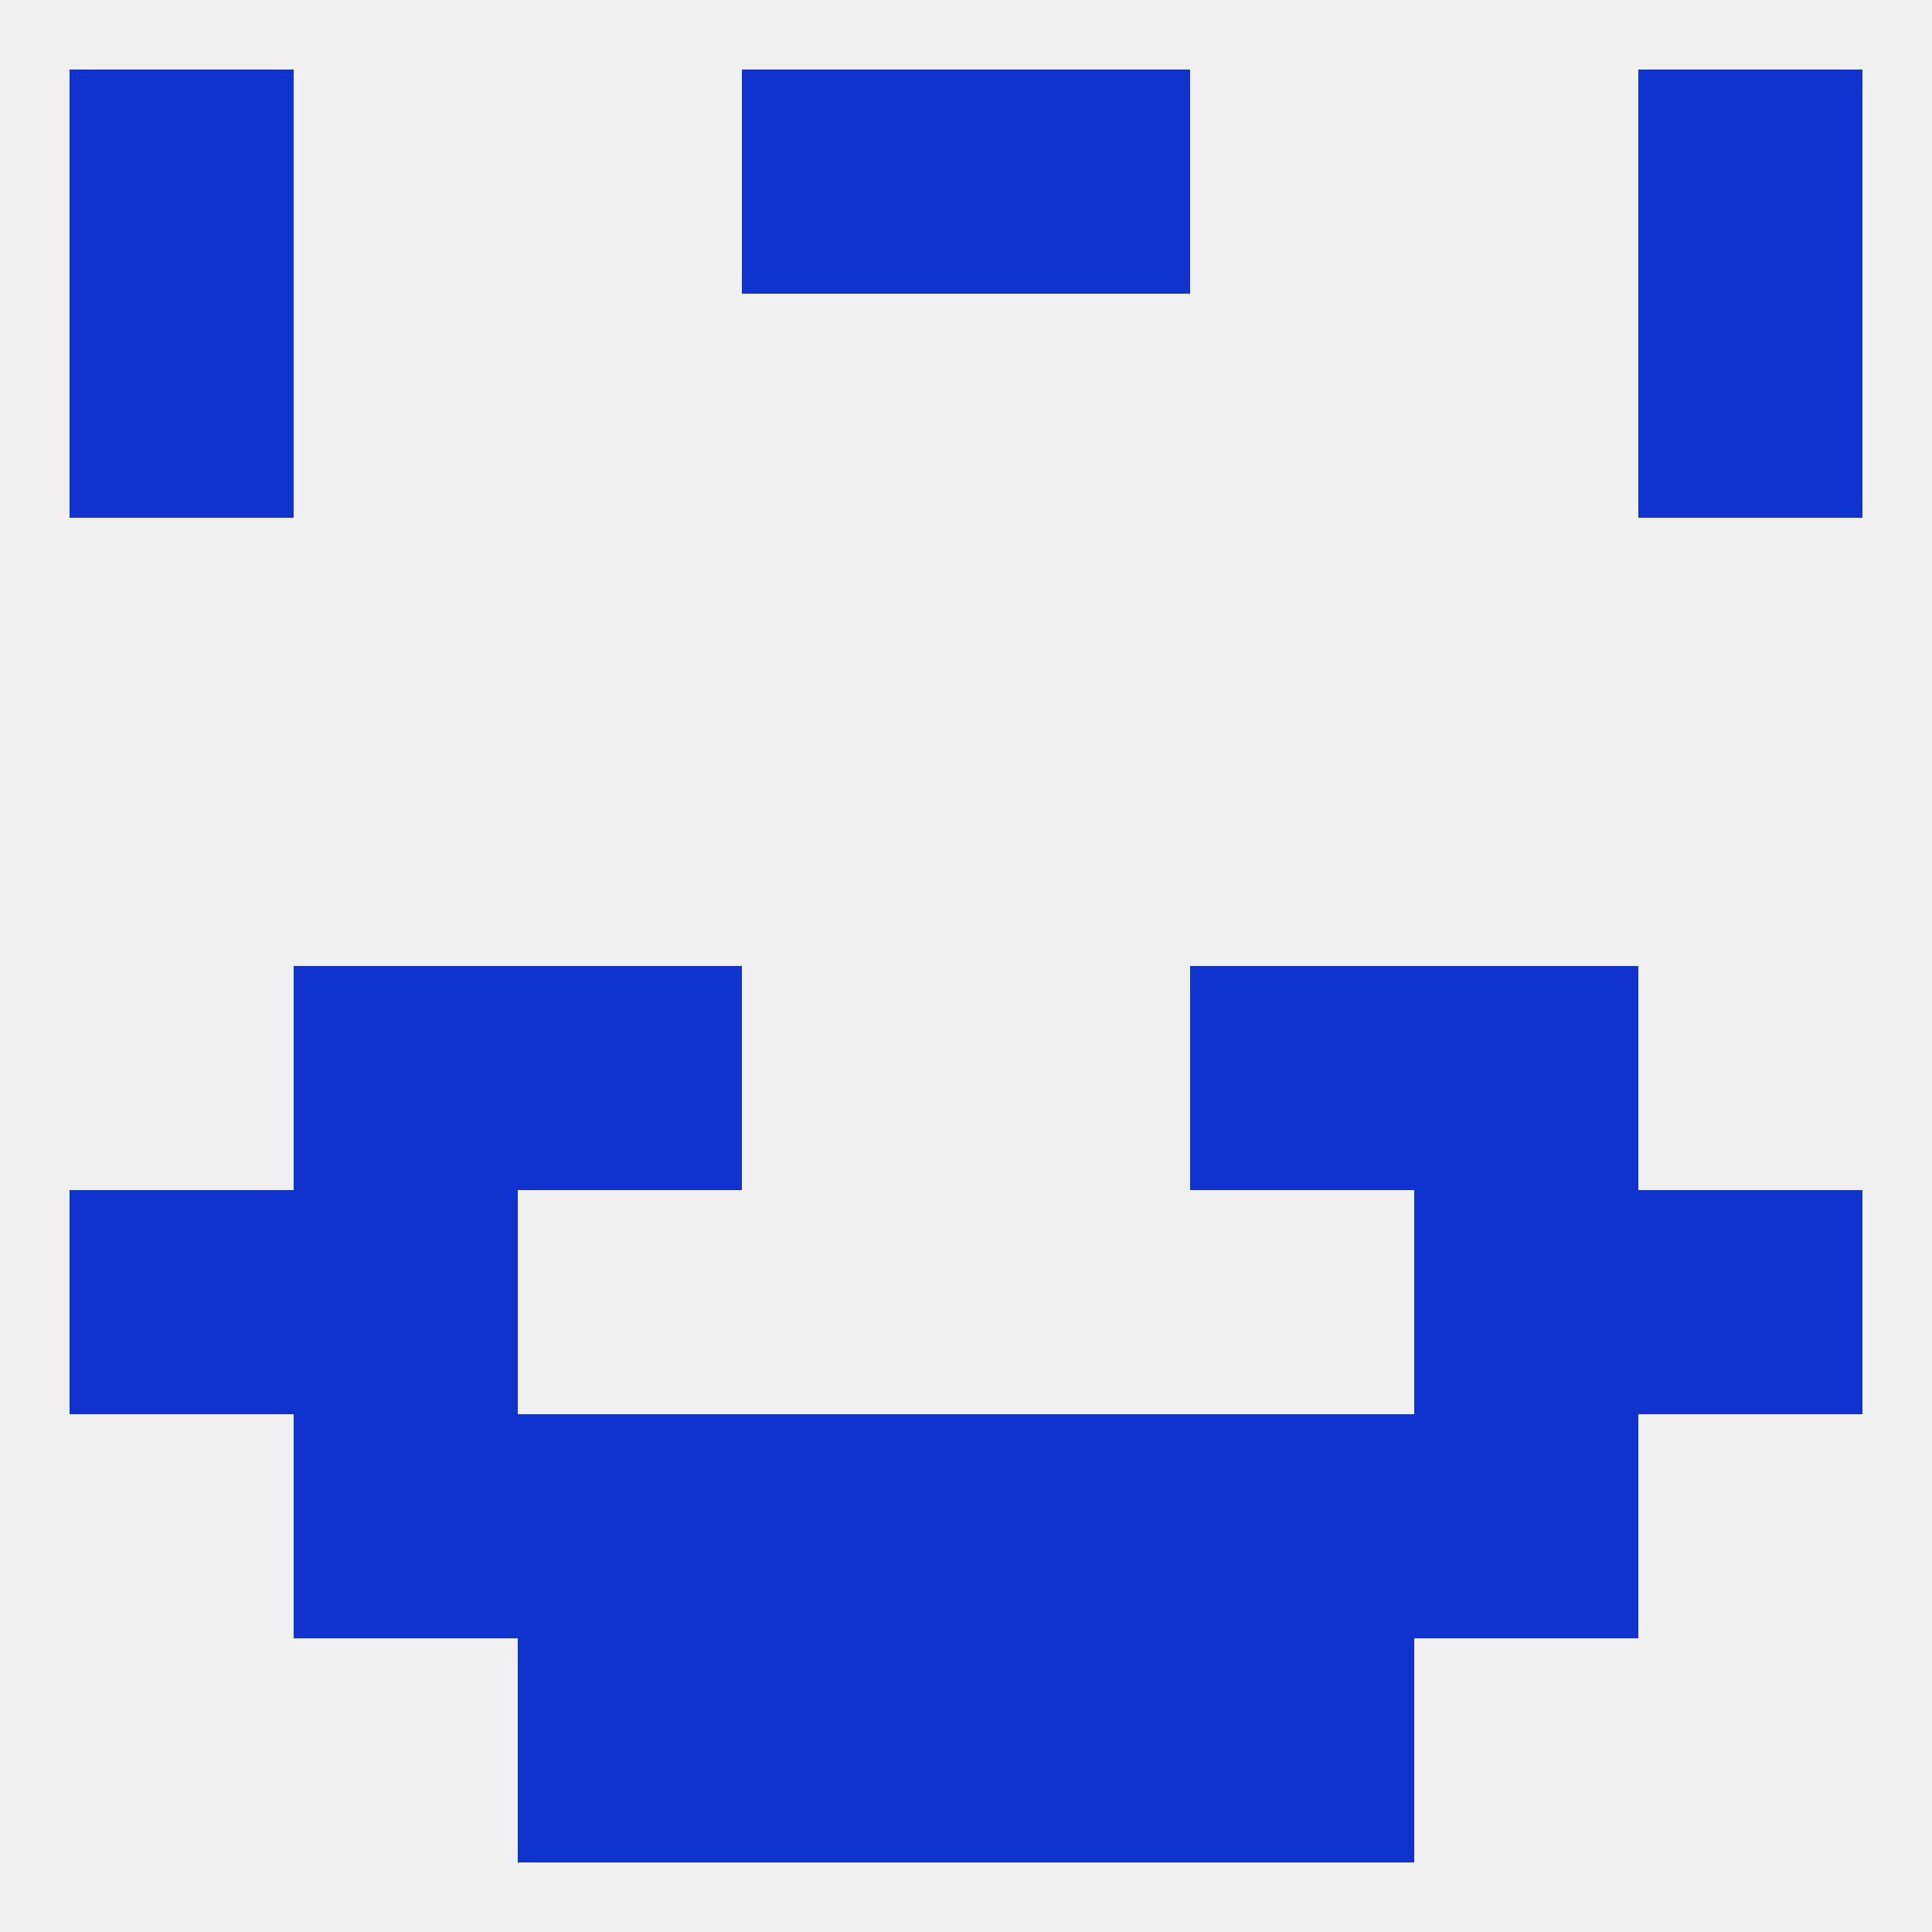
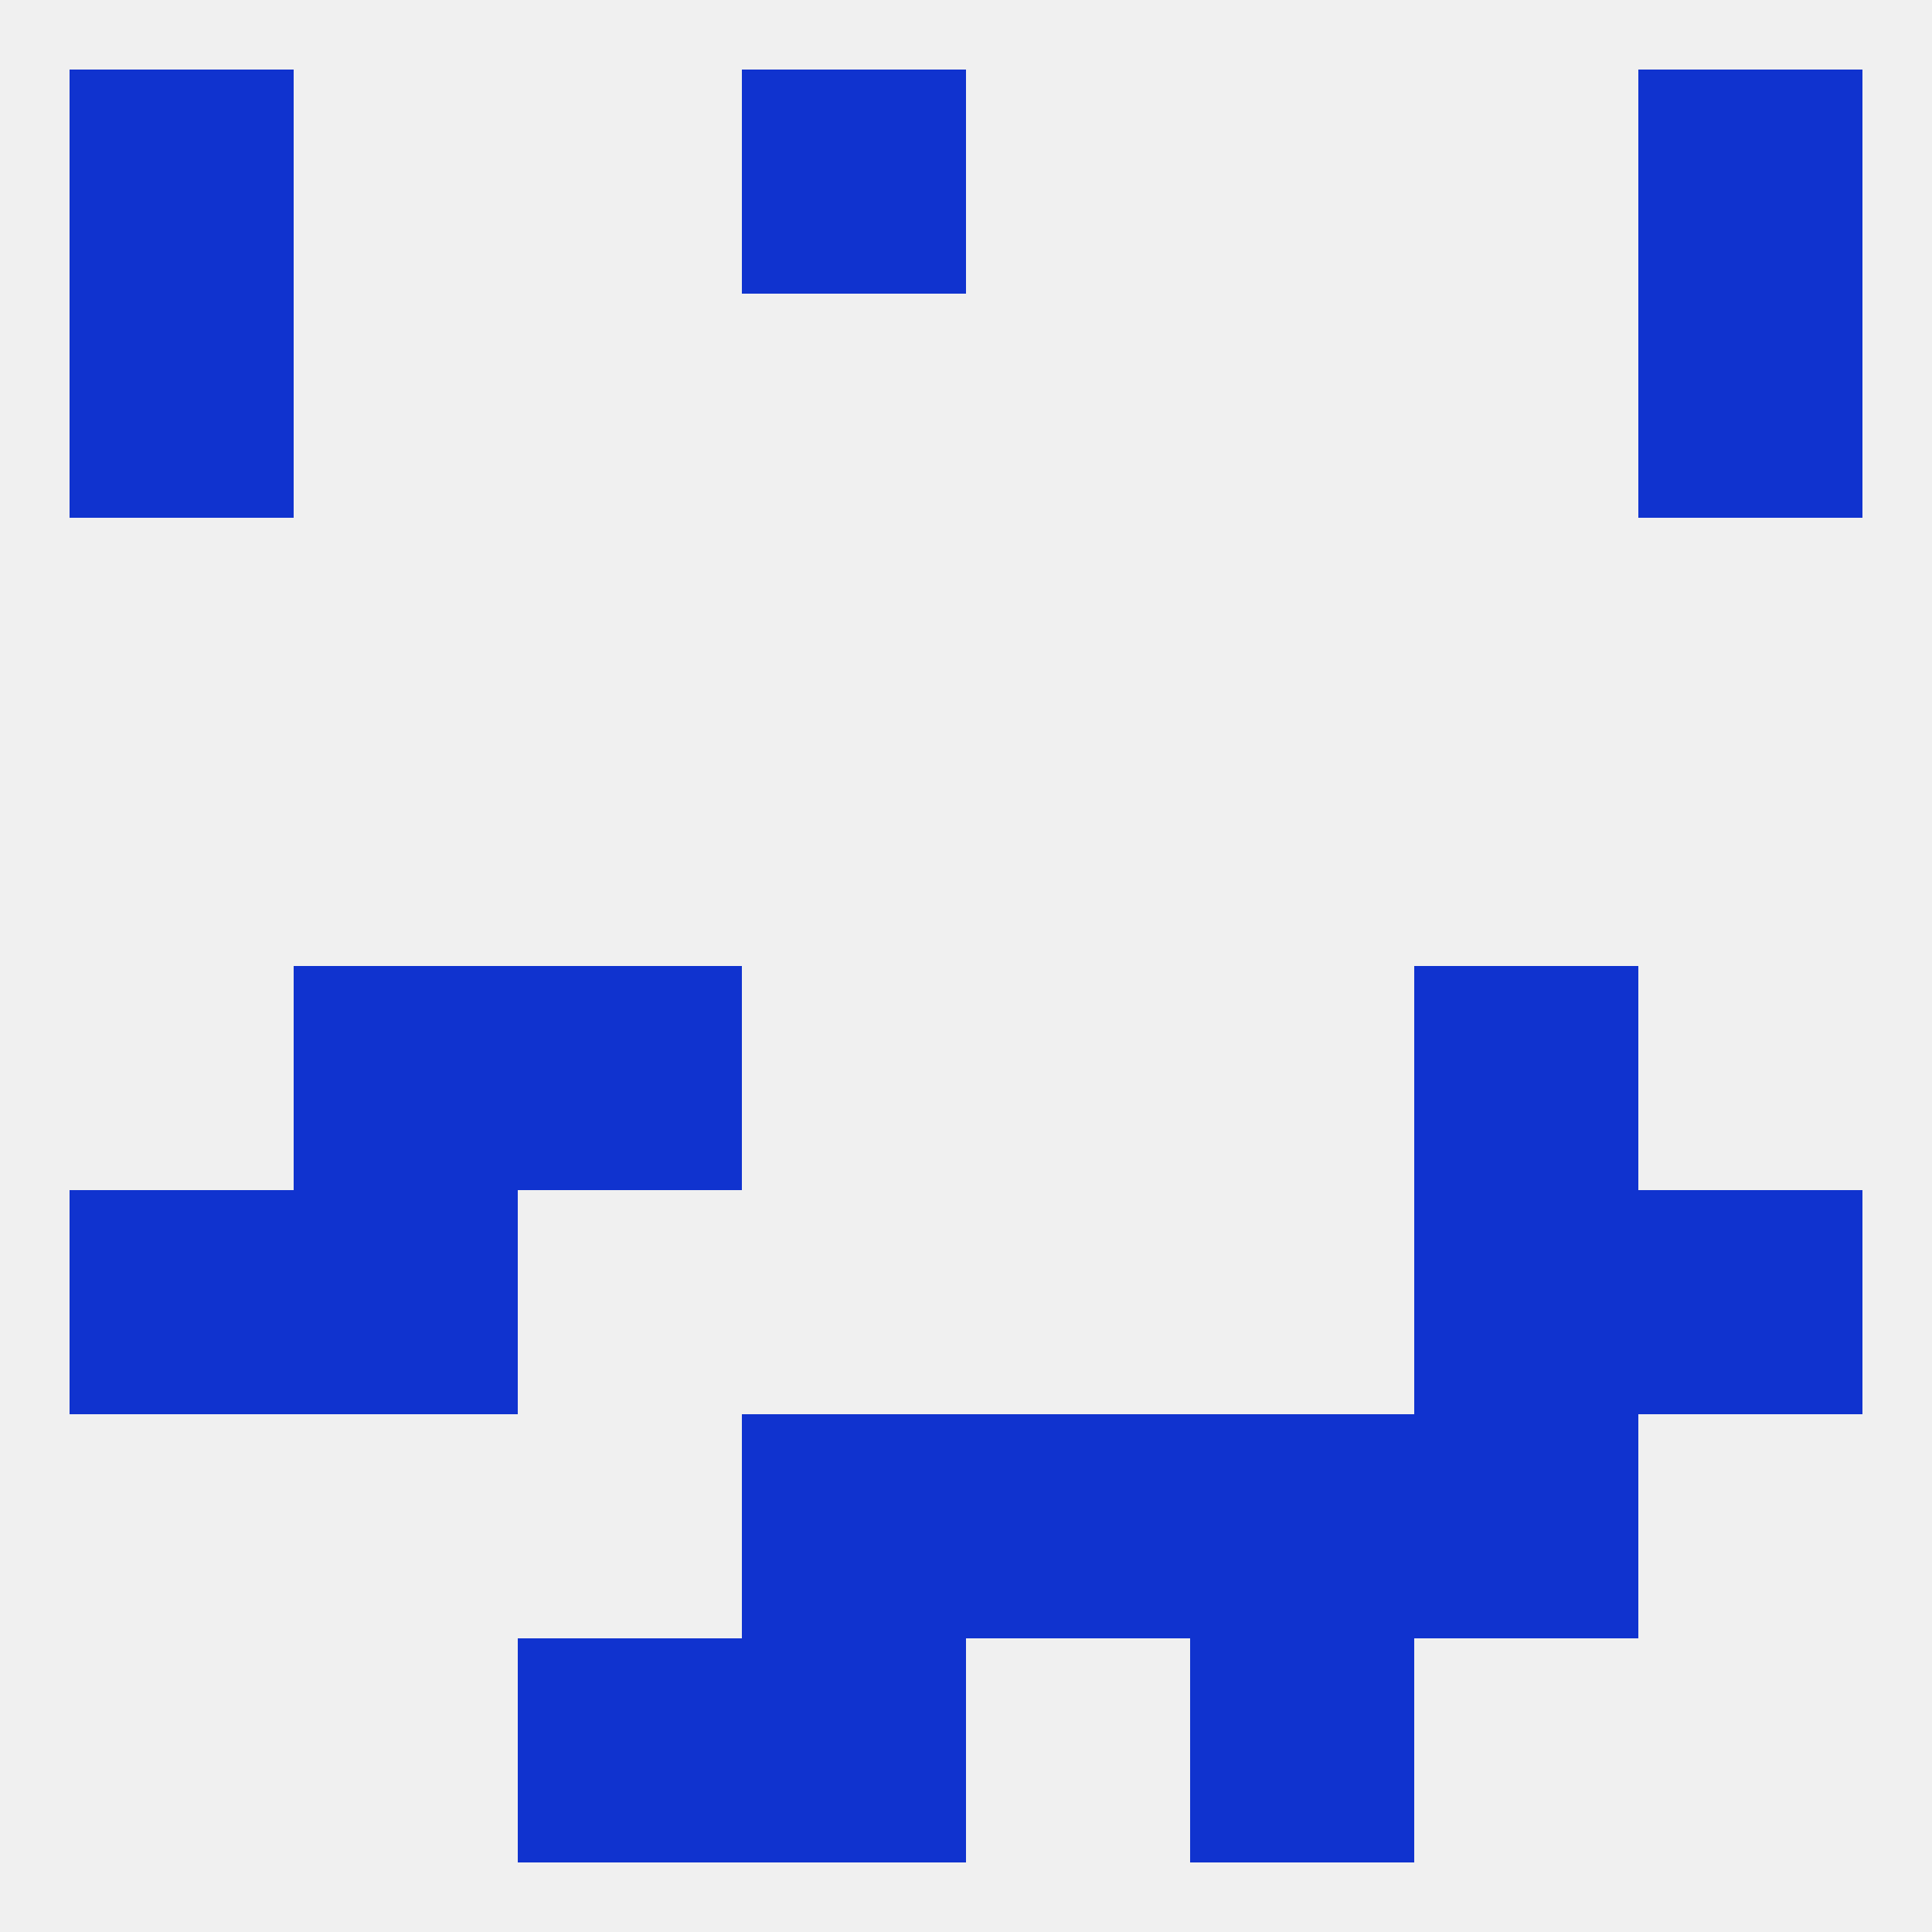
<svg xmlns="http://www.w3.org/2000/svg" version="1.1" baseprofile="full" width="250" height="250" viewBox="0 0 250 250">
  <rect width="100%" height="100%" fill="rgba(240,240,240,255)" />
  <rect x="67" y="212" width="29" height="29" fill="rgba(16,51,207,255)" />
  <rect x="154" y="212" width="29" height="29" fill="rgba(16,51,207,255)" />
  <rect x="96" y="212" width="29" height="29" fill="rgba(16,51,207,255)" />
-   <rect x="125" y="212" width="29" height="29" fill="rgba(16,51,207,255)" />
  <rect x="9" y="9" width="29" height="29" fill="rgba(16,51,207,255)" />
  <rect x="212" y="9" width="29" height="29" fill="rgba(16,51,207,255)" />
  <rect x="96" y="9" width="29" height="29" fill="rgba(16,51,207,255)" />
-   <rect x="125" y="9" width="29" height="29" fill="rgba(16,51,207,255)" />
  <rect x="9" y="38" width="29" height="29" fill="rgba(16,51,207,255)" />
  <rect x="212" y="38" width="29" height="29" fill="rgba(16,51,207,255)" />
  <rect x="67" y="125" width="29" height="29" fill="rgba(16,51,207,255)" />
-   <rect x="154" y="125" width="29" height="29" fill="rgba(16,51,207,255)" />
  <rect x="38" y="125" width="29" height="29" fill="rgba(16,51,207,255)" />
  <rect x="183" y="125" width="29" height="29" fill="rgba(16,51,207,255)" />
  <rect x="38" y="154" width="29" height="29" fill="rgba(16,51,207,255)" />
  <rect x="183" y="154" width="29" height="29" fill="rgba(16,51,207,255)" />
  <rect x="9" y="154" width="29" height="29" fill="rgba(16,51,207,255)" />
  <rect x="212" y="154" width="29" height="29" fill="rgba(16,51,207,255)" />
  <rect x="96" y="183" width="29" height="29" fill="rgba(16,51,207,255)" />
  <rect x="125" y="183" width="29" height="29" fill="rgba(16,51,207,255)" />
-   <rect x="38" y="183" width="29" height="29" fill="rgba(16,51,207,255)" />
  <rect x="183" y="183" width="29" height="29" fill="rgba(16,51,207,255)" />
-   <rect x="67" y="183" width="29" height="29" fill="rgba(16,51,207,255)" />
  <rect x="154" y="183" width="29" height="29" fill="rgba(16,51,207,255)" />
</svg>